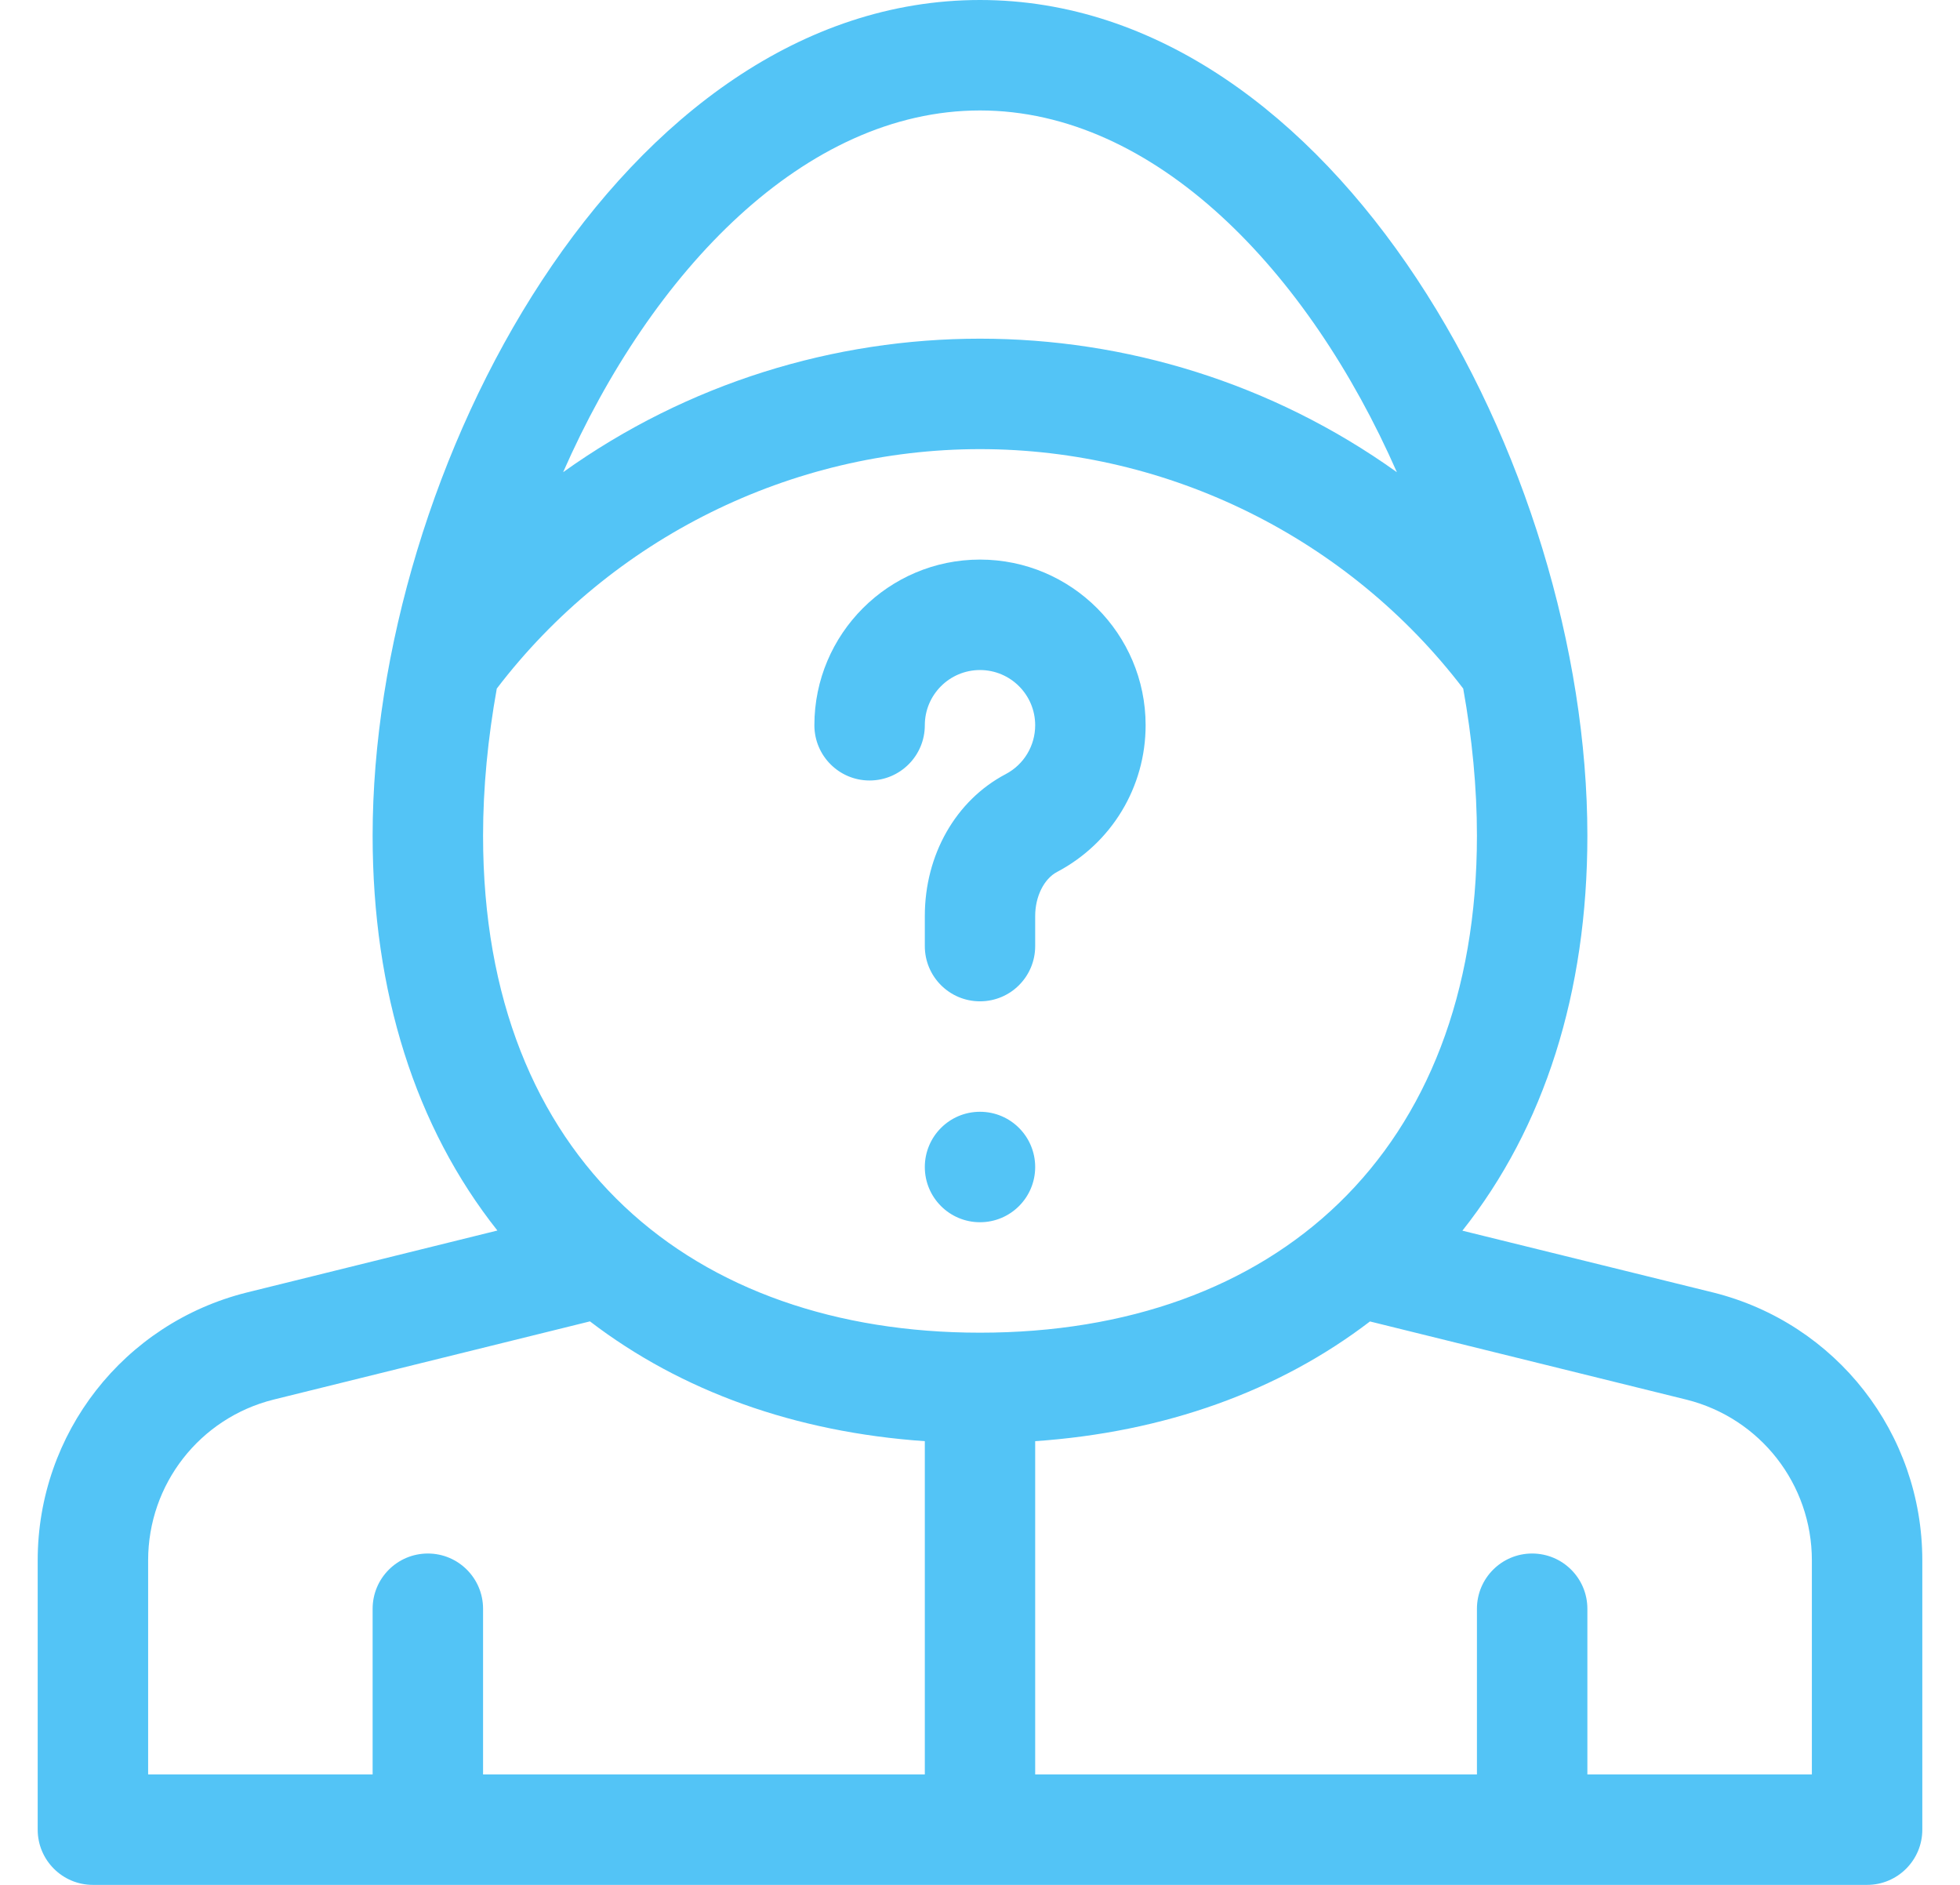
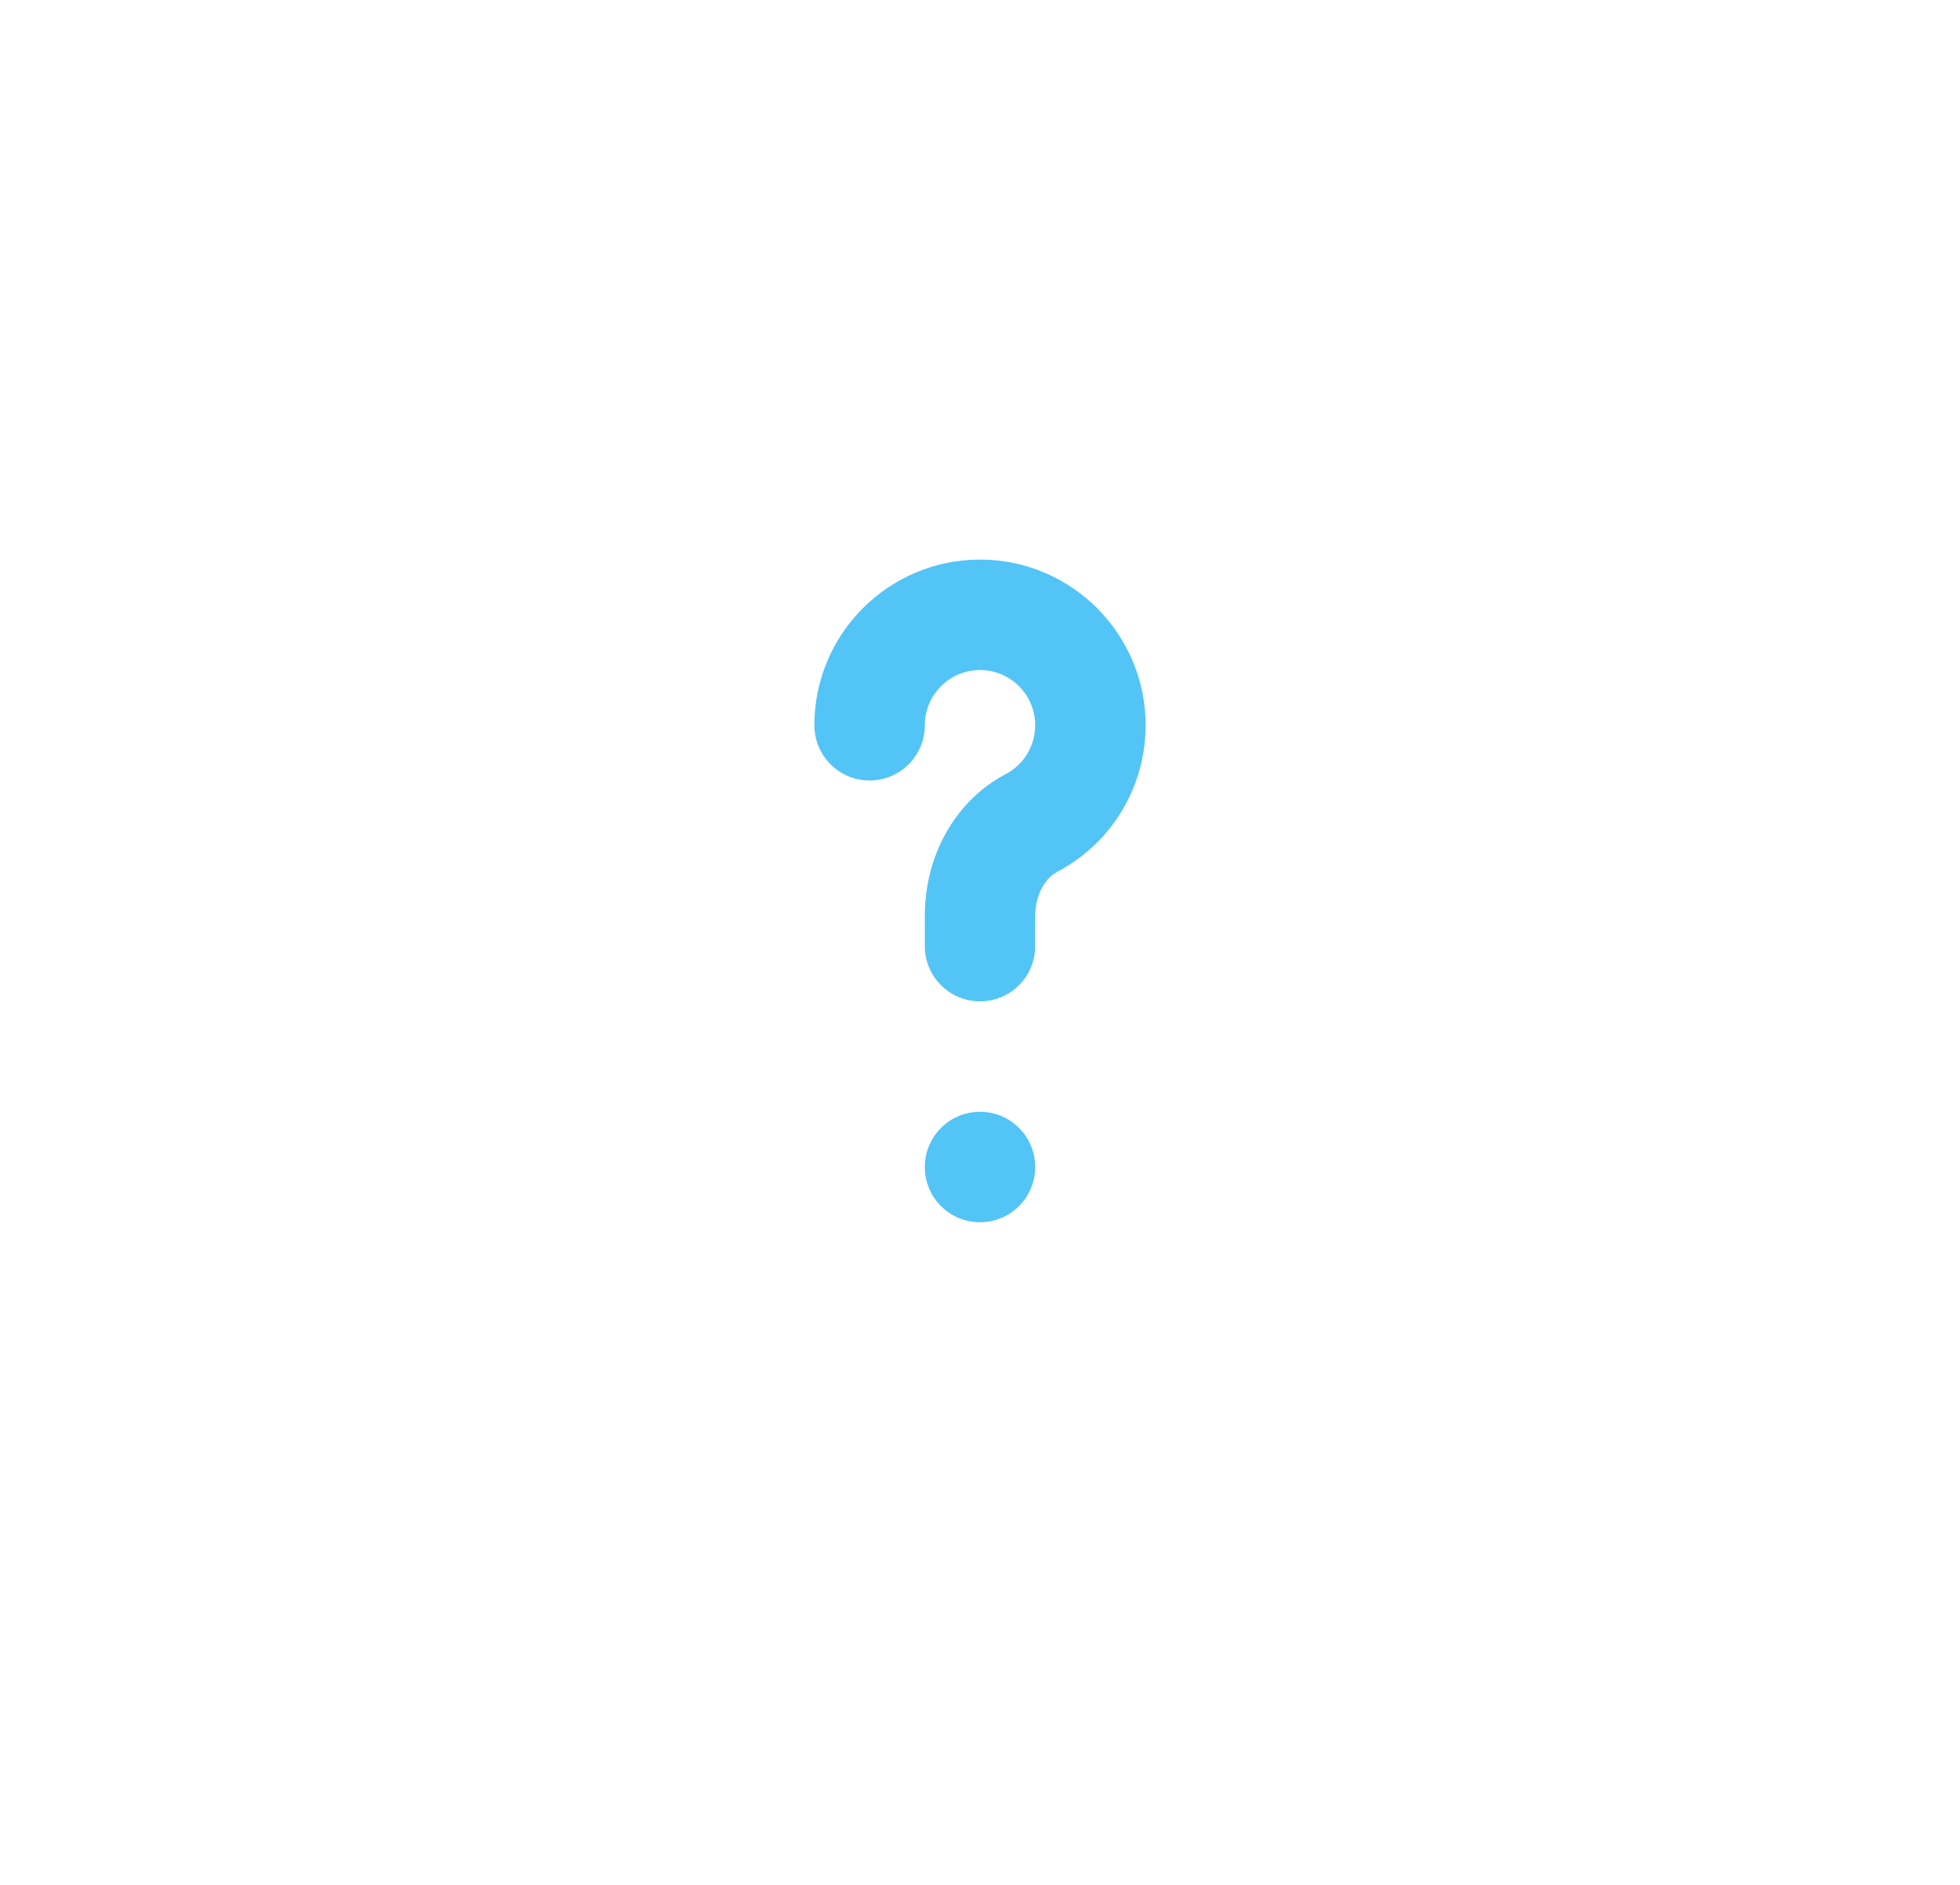
<svg xmlns="http://www.w3.org/2000/svg" width="26" height="25" viewBox="0 0 26 25" fill="none">
  <g clip-path="url(#clip0_224_136)">
    <path d="M13 16.211C13.405 16.211 13.732 15.883 13.732 15.479C13.732 15.074 13.405 14.746 13 14.746C12.595 14.746 12.268 15.074 12.268 15.479C12.268 15.883 12.595 16.211 13 16.211Z" fill="#53C4F6" />
    <path d="M11.535 10.352C11.94 10.352 12.268 10.024 12.268 9.619C12.268 9.215 12.596 8.887 13 8.887C13.404 8.887 13.732 9.215 13.732 9.619C13.732 9.892 13.582 10.141 13.34 10.268C12.679 10.616 12.268 11.337 12.268 12.149V12.549C12.268 12.953 12.595 13.281 13 13.281C13.405 13.281 13.732 12.953 13.732 12.549V12.149C13.732 11.891 13.849 11.656 14.022 11.565C14.747 11.183 15.197 10.438 15.197 9.619C15.197 8.408 14.212 7.422 13 7.422C11.788 7.422 10.803 8.408 10.803 9.619C10.803 10.024 11.131 10.352 11.535 10.352Z" fill="#53C4F6" />
-     <path d="M1.232 25H24.768C25.172 25 25.5 24.672 25.5 24.268V20.696C25.5 19.012 24.359 17.551 22.726 17.143L19.399 16.323C20.487 14.952 21.057 13.163 21.057 11.084C21.057 6.16 17.706 0 13 0C8.251 0 4.943 6.22 4.943 11.084C4.943 13.162 5.512 14.95 6.598 16.321L3.274 17.143C1.641 17.551 0.5 19.012 0.5 20.696V24.268C0.5 24.672 0.828 25 1.232 25ZM24.035 20.696V23.535H21.057V21.338C21.057 20.933 20.729 20.605 20.324 20.605C19.92 20.605 19.592 20.933 19.592 21.338V23.535H13.732V19.115C15.447 18.996 16.961 18.454 18.173 17.527L22.371 18.564C23.351 18.809 24.035 19.686 24.035 20.696ZM13 1.465C15.322 1.465 17.356 3.593 18.53 6.263C16.871 5.076 14.925 4.492 13 4.492C11.07 4.492 9.126 5.078 7.47 6.263C8.644 3.593 10.678 1.465 13 1.465ZM6.59 9.133C8.11 7.141 10.493 5.957 13 5.957C15.507 5.957 17.89 7.141 19.41 9.133C19.528 9.79 19.592 10.447 19.592 11.084C19.592 15.285 16.913 17.676 13 17.676C9.211 17.676 6.408 15.412 6.408 11.084C6.408 10.447 6.472 9.79 6.59 9.133ZM1.965 20.696C1.965 19.686 2.649 18.809 3.627 18.564L7.826 17.526C9.038 18.454 10.552 18.996 12.268 19.115V23.535H6.408V21.338C6.408 20.933 6.08 20.605 5.676 20.605C5.271 20.605 4.943 20.933 4.943 21.338V23.535H1.965V20.696Z" fill="#53C4F6" />
  </g>
  <defs>
    <clipPath id="clip0_224_136">
      <rect width="25" height="25" fill="white" transform="translate(0.5)" />
    </clipPath>
  </defs>
</svg>